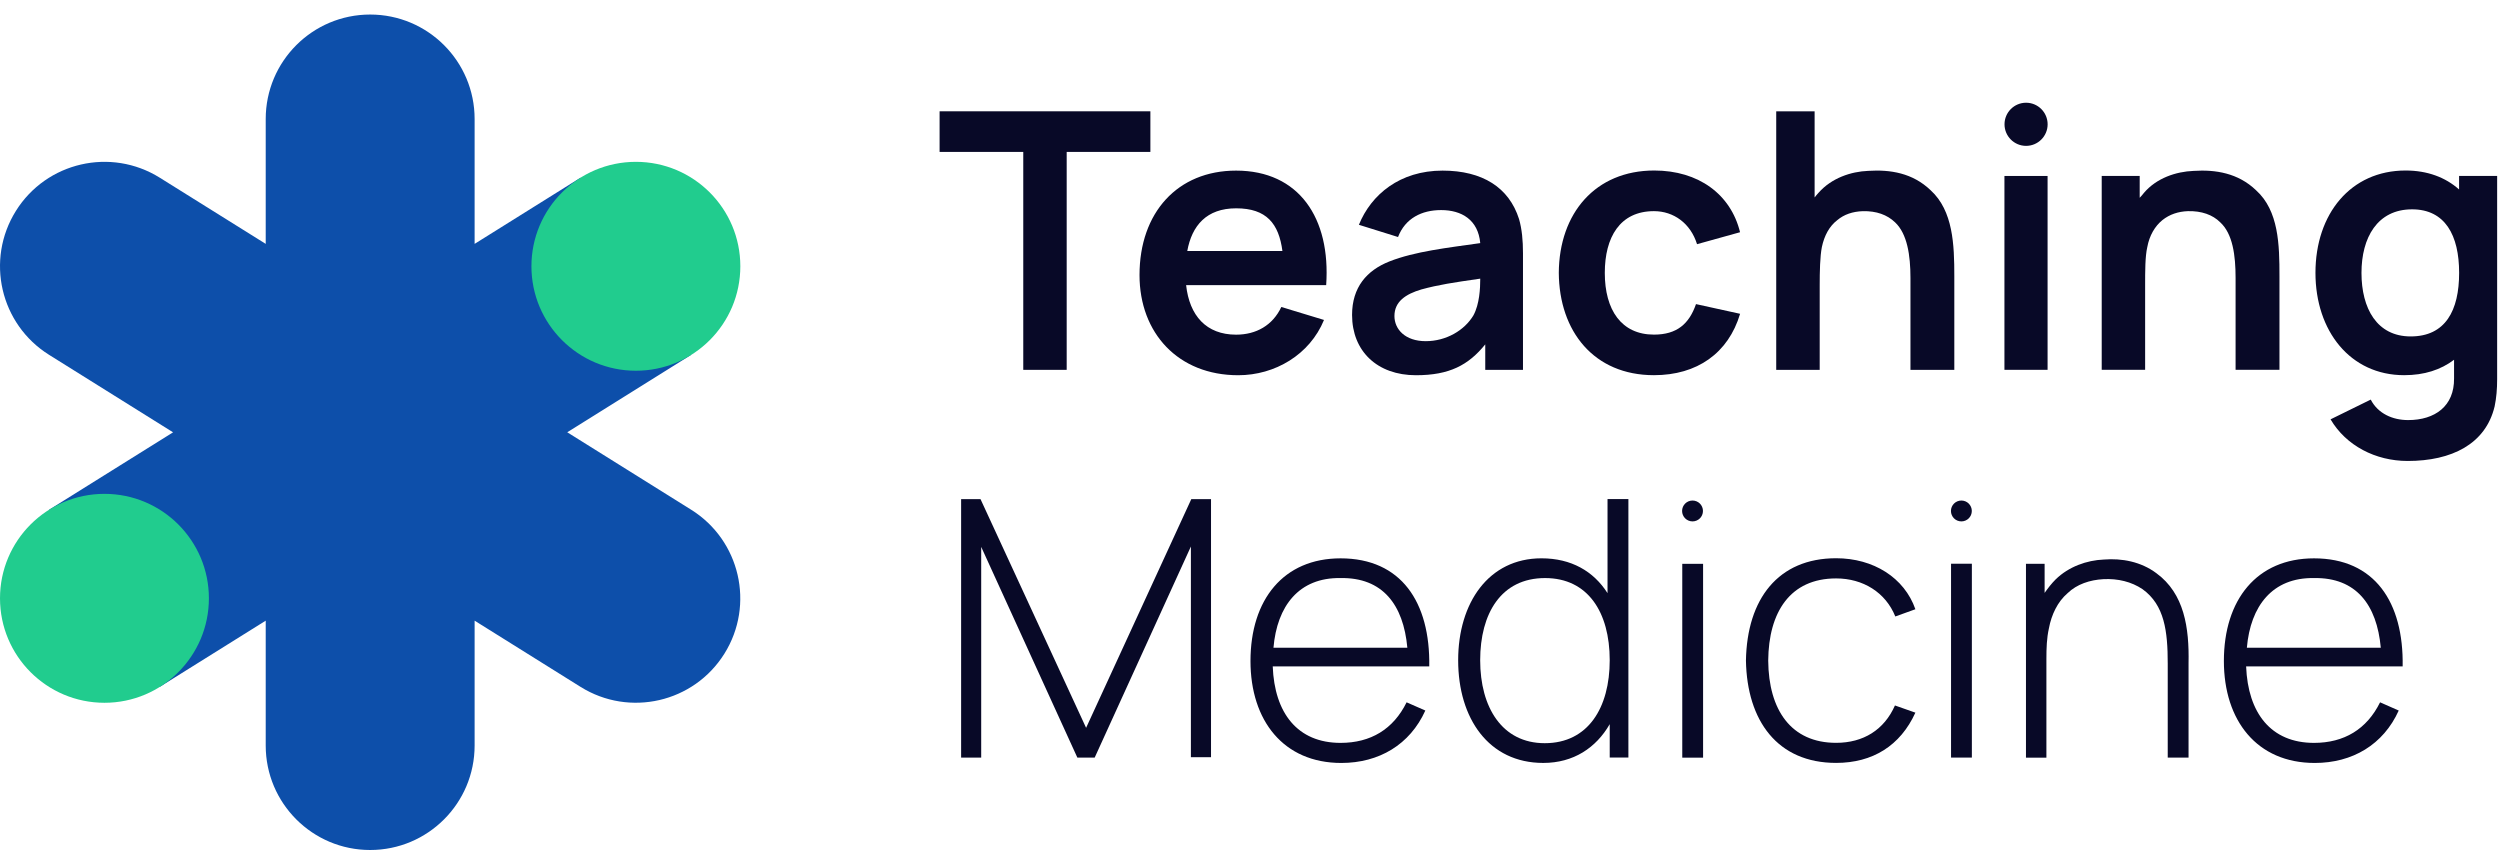
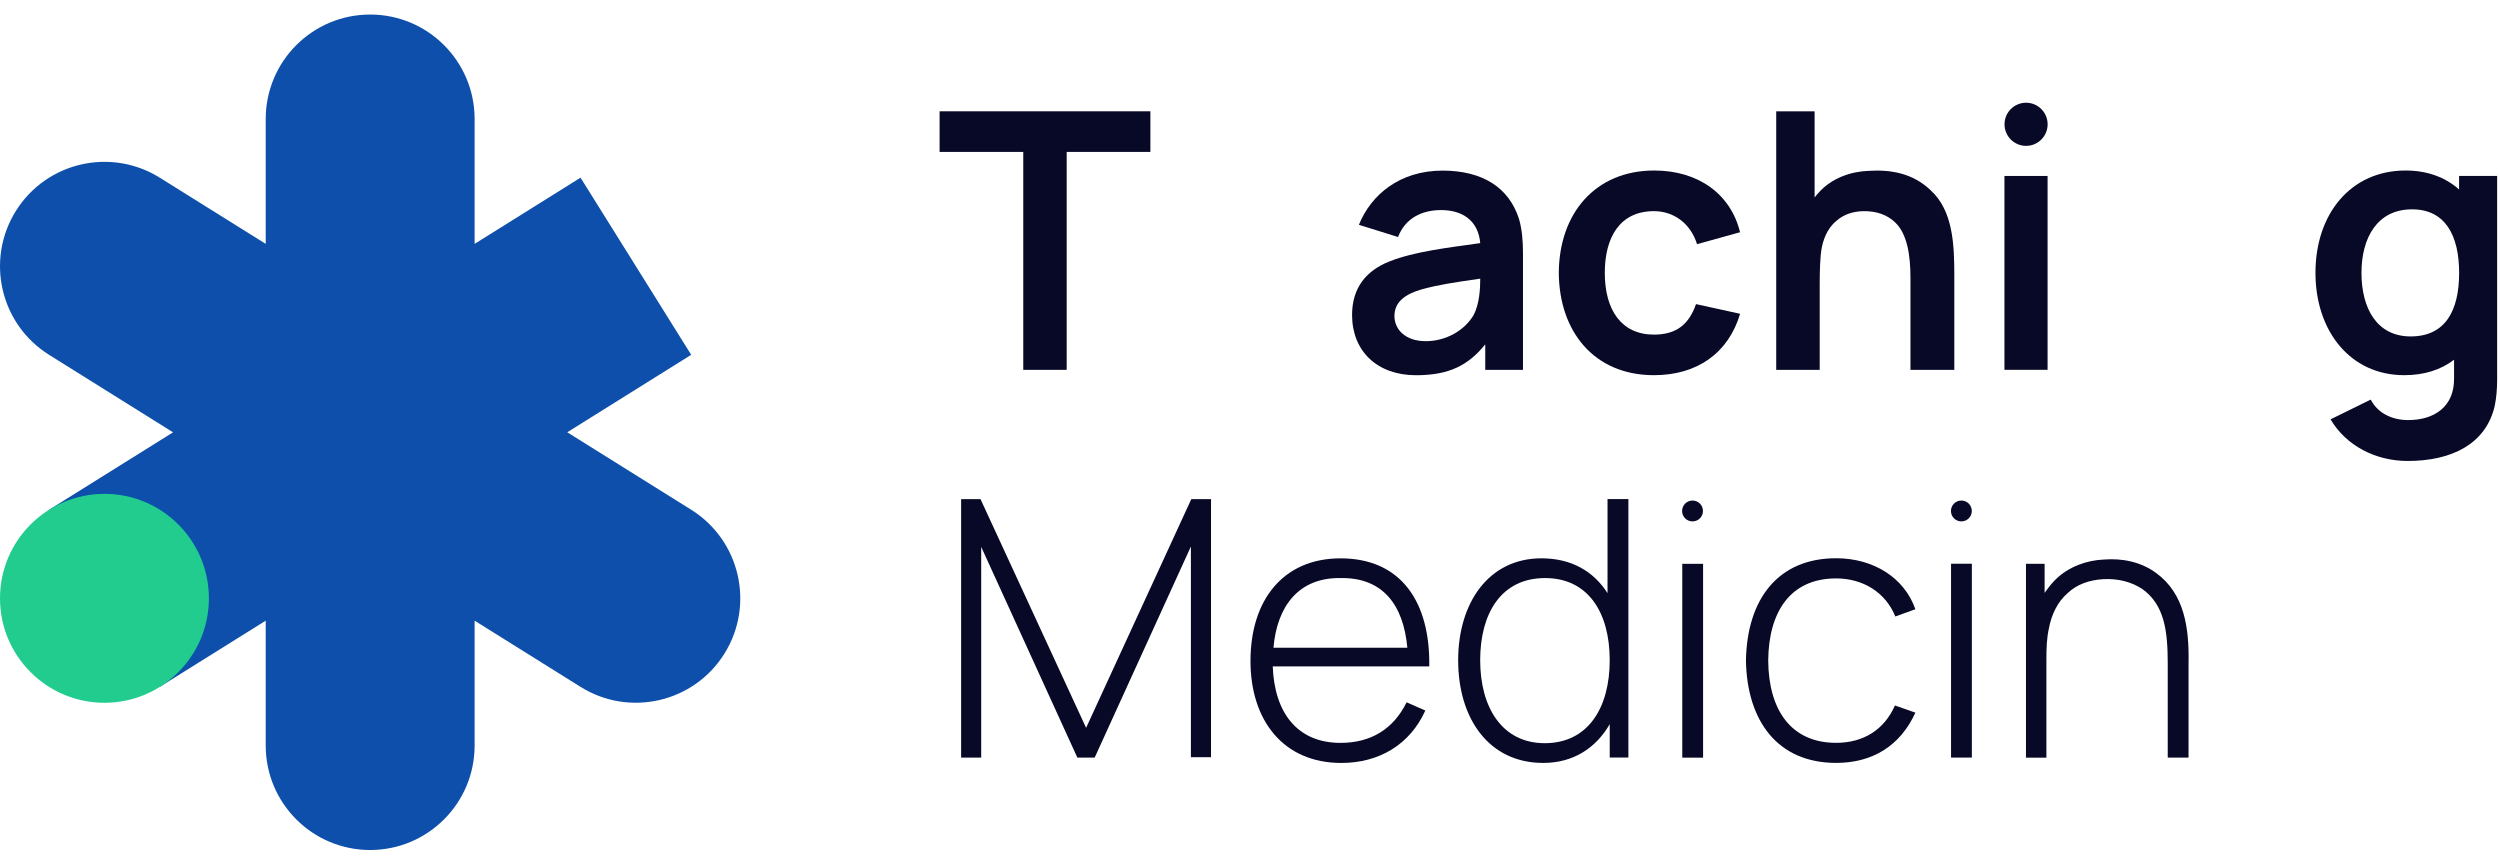
<svg xmlns="http://www.w3.org/2000/svg" width="98" height="34" viewBox="0 0 98 34" fill="none">
  <path d="M45.095 5.955H41.814V14.498H40.112V5.955H36.832V4.363H45.095V5.955Z" fill="#080927" />
-   <path d="M48.455 13.119C49.242 13.119 49.889 12.754 50.228 12.034L51.901 12.542C51.34 13.908 49.974 14.709 48.538 14.709C46.188 14.709 44.669 13.061 44.669 10.782C44.669 8.333 46.159 6.688 48.455 6.688C50.917 6.688 52.169 8.544 51.986 11.178H46.496C46.626 12.372 47.285 13.119 48.455 13.119ZM46.541 9.84H50.271C50.13 8.77 49.651 8.166 48.457 8.166C47.299 8.166 46.722 8.841 46.541 9.84Z" fill="#080927" />
  <path d="M58.222 14.499V13.499C57.561 14.315 56.816 14.709 55.506 14.709C53.987 14.709 53.001 13.765 53.001 12.345C53.001 11.261 53.578 10.599 54.466 10.248C55.465 9.854 56.746 9.713 58.026 9.53C57.943 8.615 57.294 8.235 56.492 8.235C55.731 8.235 55.085 8.557 54.803 9.291L53.269 8.812C53.748 7.629 54.873 6.688 56.548 6.688C58.111 6.688 59.153 7.349 59.546 8.586C59.66 8.98 59.701 9.431 59.701 9.923V14.499H58.222ZM58.026 10.923C56.957 11.077 56.393 11.162 55.718 11.346C55.1 11.529 54.662 11.824 54.662 12.388C54.662 12.909 55.085 13.374 55.888 13.374C56.69 13.374 57.408 12.951 57.759 12.361C57.997 11.922 58.026 11.303 58.026 10.923Z" fill="#080927" />
  <path d="M66.524 9.572C66.271 8.756 65.609 8.277 64.835 8.277C63.498 8.277 62.908 9.304 62.908 10.697C62.908 12.146 63.554 13.117 64.835 13.117C65.737 13.117 66.215 12.694 66.483 11.921L68.212 12.301C67.749 13.848 66.524 14.707 64.835 14.707C62.483 14.707 61.119 12.99 61.105 10.695C61.119 8.358 62.539 6.684 64.847 6.684C66.578 6.684 67.846 7.612 68.21 9.103L66.524 9.572Z" fill="#080927" />
  <path d="M76.609 10.824V14.498H74.89V10.895C74.89 10.009 74.765 9.164 74.286 8.715C73.977 8.419 73.555 8.265 73.02 8.278C72.627 8.292 72.289 8.404 72.021 8.63C71.71 8.869 71.513 9.234 71.417 9.685C71.345 10.052 71.332 10.642 71.332 11.192V14.5H69.628V4.363H71.133V7.74C71.175 7.684 71.233 7.615 71.287 7.557C71.795 6.98 72.555 6.725 73.231 6.698C74.103 6.642 74.975 6.781 75.681 7.458C76.565 8.263 76.609 9.6 76.609 10.824Z" fill="#080927" />
  <path d="M80.265 6.898V14.497H78.574V6.898H80.265Z" fill="#080927" />
-   <path d="M89.355 10.822V14.496H87.635V10.894C87.635 10.008 87.523 9.163 87.031 8.713C86.736 8.418 86.3 8.264 85.766 8.277C85.385 8.291 85.048 8.403 84.766 8.628C84.471 8.868 84.258 9.232 84.174 9.684C84.089 10.05 84.089 10.627 84.089 11.175V11.189V14.496H82.387V6.896H83.876V7.754C83.932 7.698 83.99 7.627 84.046 7.557C84.538 6.98 85.299 6.726 85.989 6.699C86.846 6.643 87.734 6.782 88.438 7.459C89.328 8.262 89.355 9.599 89.355 10.822Z" fill="#080927" />
  <path d="M97.888 6.896V14.861C97.888 15.257 97.859 15.593 97.789 15.932C97.436 17.41 96.101 18.07 94.382 18.07C93.116 18.07 91.962 17.466 91.358 16.438L92.933 15.664C93.214 16.212 93.791 16.467 94.397 16.467C95.453 16.467 96.211 15.919 96.199 14.834V14.103C95.678 14.497 95.032 14.707 94.243 14.707C92.13 14.707 90.766 12.976 90.766 10.695C90.766 8.387 92.145 6.684 94.299 6.684C95.156 6.684 95.862 6.952 96.396 7.428V6.896H97.888ZM96.398 10.697C96.398 9.219 95.848 8.206 94.553 8.206C93.189 8.206 92.57 9.318 92.57 10.697C92.57 12.09 93.174 13.188 94.498 13.188C95.862 13.188 96.398 12.173 96.398 10.697Z" fill="#080927" />
  <path d="M47.471 29.683H46.683V21.423L42.911 29.699H42.233L38.463 21.438V29.699H37.676V19.566H38.436L42.575 28.531L46.699 19.566H47.472V29.683H47.471Z" fill="#080927" />
  <path d="M52.55 29.121C53.733 29.121 54.618 28.586 55.139 27.531L55.873 27.853C55.269 29.19 54.057 29.908 52.579 29.908C50.313 29.908 49.019 28.247 49.019 25.912C49.019 23.504 50.313 21.887 52.55 21.887C54.927 21.887 56.067 23.604 56.027 26.122H49.891C49.96 27.951 50.861 29.121 52.55 29.121ZM49.92 25.391H55.168C55.014 23.703 54.198 22.632 52.552 22.66C50.917 22.632 50.059 23.758 49.92 25.391Z" fill="#080927" />
  <path d="M63.833 19.562V29.695H63.101V28.387C62.567 29.315 61.679 29.907 60.496 29.907C58.358 29.907 57.16 28.163 57.16 25.882C57.16 23.63 58.356 21.886 60.425 21.886C61.593 21.886 62.467 22.391 63.015 23.252V19.564H63.833V19.562ZM63.101 25.882C63.101 23.995 62.243 22.66 60.568 22.66C58.839 22.66 58.023 24.053 58.023 25.882C58.023 27.727 58.879 29.133 60.554 29.133C62.256 29.133 63.101 27.74 63.101 25.882Z" fill="#080927" />
  <path d="M66.761 22.102V29.7H65.945V22.102H66.761Z" fill="#080927" />
  <path d="M77.297 22.098V29.697H76.481V22.098H77.297Z" fill="#080927" />
  <path d="M74.296 24.166C73.916 23.222 73.03 22.674 71.975 22.674C70.172 22.674 69.329 23.998 69.314 25.896C69.329 27.838 70.215 29.119 71.975 29.119C73.043 29.119 73.86 28.611 74.282 27.654L75.083 27.936C74.493 29.231 73.408 29.906 71.975 29.906C69.68 29.906 68.482 28.258 68.441 25.895C68.482 23.475 69.707 21.883 71.975 21.883C73.437 21.883 74.649 22.643 75.083 23.882L74.296 24.166Z" fill="#080927" />
  <path d="M85.791 25.997V29.698H84.975V26.011C84.975 24.745 84.85 23.718 83.989 23.097C83.553 22.802 83.019 22.675 82.455 22.703C81.921 22.733 81.415 22.9 81.049 23.253C80.655 23.591 80.416 24.099 80.317 24.633C80.232 25.013 80.219 25.407 80.219 25.829V29.7H79.418V22.102H80.149V23.242C80.277 23.059 80.418 22.875 80.587 22.707C81.095 22.215 81.797 21.961 82.475 21.934C83.177 21.878 83.924 22.017 84.528 22.468C85.626 23.269 85.82 24.606 85.791 25.997Z" fill="#080927" />
-   <path d="M90.709 29.121C91.89 29.121 92.778 28.586 93.299 27.531L94.03 27.853C93.426 29.19 92.216 29.908 90.738 29.908C88.471 29.908 87.176 28.247 87.176 25.912C87.176 23.504 88.471 21.887 90.709 21.887C93.086 21.887 94.227 23.604 94.184 26.122H88.048C88.119 27.951 89.019 29.121 90.709 29.121ZM88.077 25.391H93.327C93.173 23.703 92.357 22.632 90.711 22.66C89.076 22.632 88.218 23.758 88.077 25.391Z" fill="#080927" />
  <path d="M27.095 19.982L22.236 16.945L27.095 13.908L22.757 6.965L18.605 9.56V4.665C18.605 2.403 16.772 0.57 14.51 0.57C12.249 0.57 10.416 2.403 10.416 4.665V9.56L6.265 6.967C4.347 5.769 1.821 6.351 0.623 8.268C-0.575 10.186 0.007 12.711 1.925 13.91L6.784 16.947L1.925 19.982L6.263 26.925L10.416 24.33V29.225C10.416 31.487 12.249 33.32 14.51 33.32C16.772 33.32 18.605 31.487 18.605 29.225V24.33L22.757 26.925C24.675 28.123 27.199 27.541 28.398 25.622C29.594 23.706 29.011 21.18 27.095 19.982Z" fill="#0D4FAA" />
  <path d="M4.095 27.549C6.356 27.549 8.189 25.715 8.189 23.454C8.189 21.193 6.356 19.359 4.095 19.359C1.833 19.359 0 21.193 0 23.454C0 25.715 1.833 27.549 4.095 27.549Z" fill="#21CC8E" />
-   <path d="M24.927 14.533C27.188 14.533 29.021 12.7 29.021 10.438C29.021 8.177 27.188 6.344 24.927 6.344C22.665 6.344 20.832 8.177 20.832 10.438C20.832 12.7 22.665 14.533 24.927 14.533Z" fill="#21CC8E" />
  <path d="M79.422 5.718C79.889 5.718 80.267 5.339 80.267 4.873C80.267 4.406 79.889 4.027 79.422 4.027C78.956 4.027 78.577 4.406 78.577 4.873C78.577 5.339 78.956 5.718 79.422 5.718Z" fill="#080927" />
  <path d="M76.886 20.439C77.112 20.439 77.295 20.256 77.295 20.03C77.295 19.804 77.112 19.621 76.886 19.621C76.66 19.621 76.477 19.804 76.477 20.03C76.477 20.256 76.66 20.439 76.886 20.439Z" fill="#080927" />
  <path d="M66.347 20.439C66.573 20.439 66.756 20.256 66.756 20.03C66.756 19.804 66.573 19.621 66.347 19.621C66.121 19.621 65.938 19.804 65.938 20.03C65.938 20.256 66.121 20.439 66.347 20.439Z" fill="#080927" />
</svg>